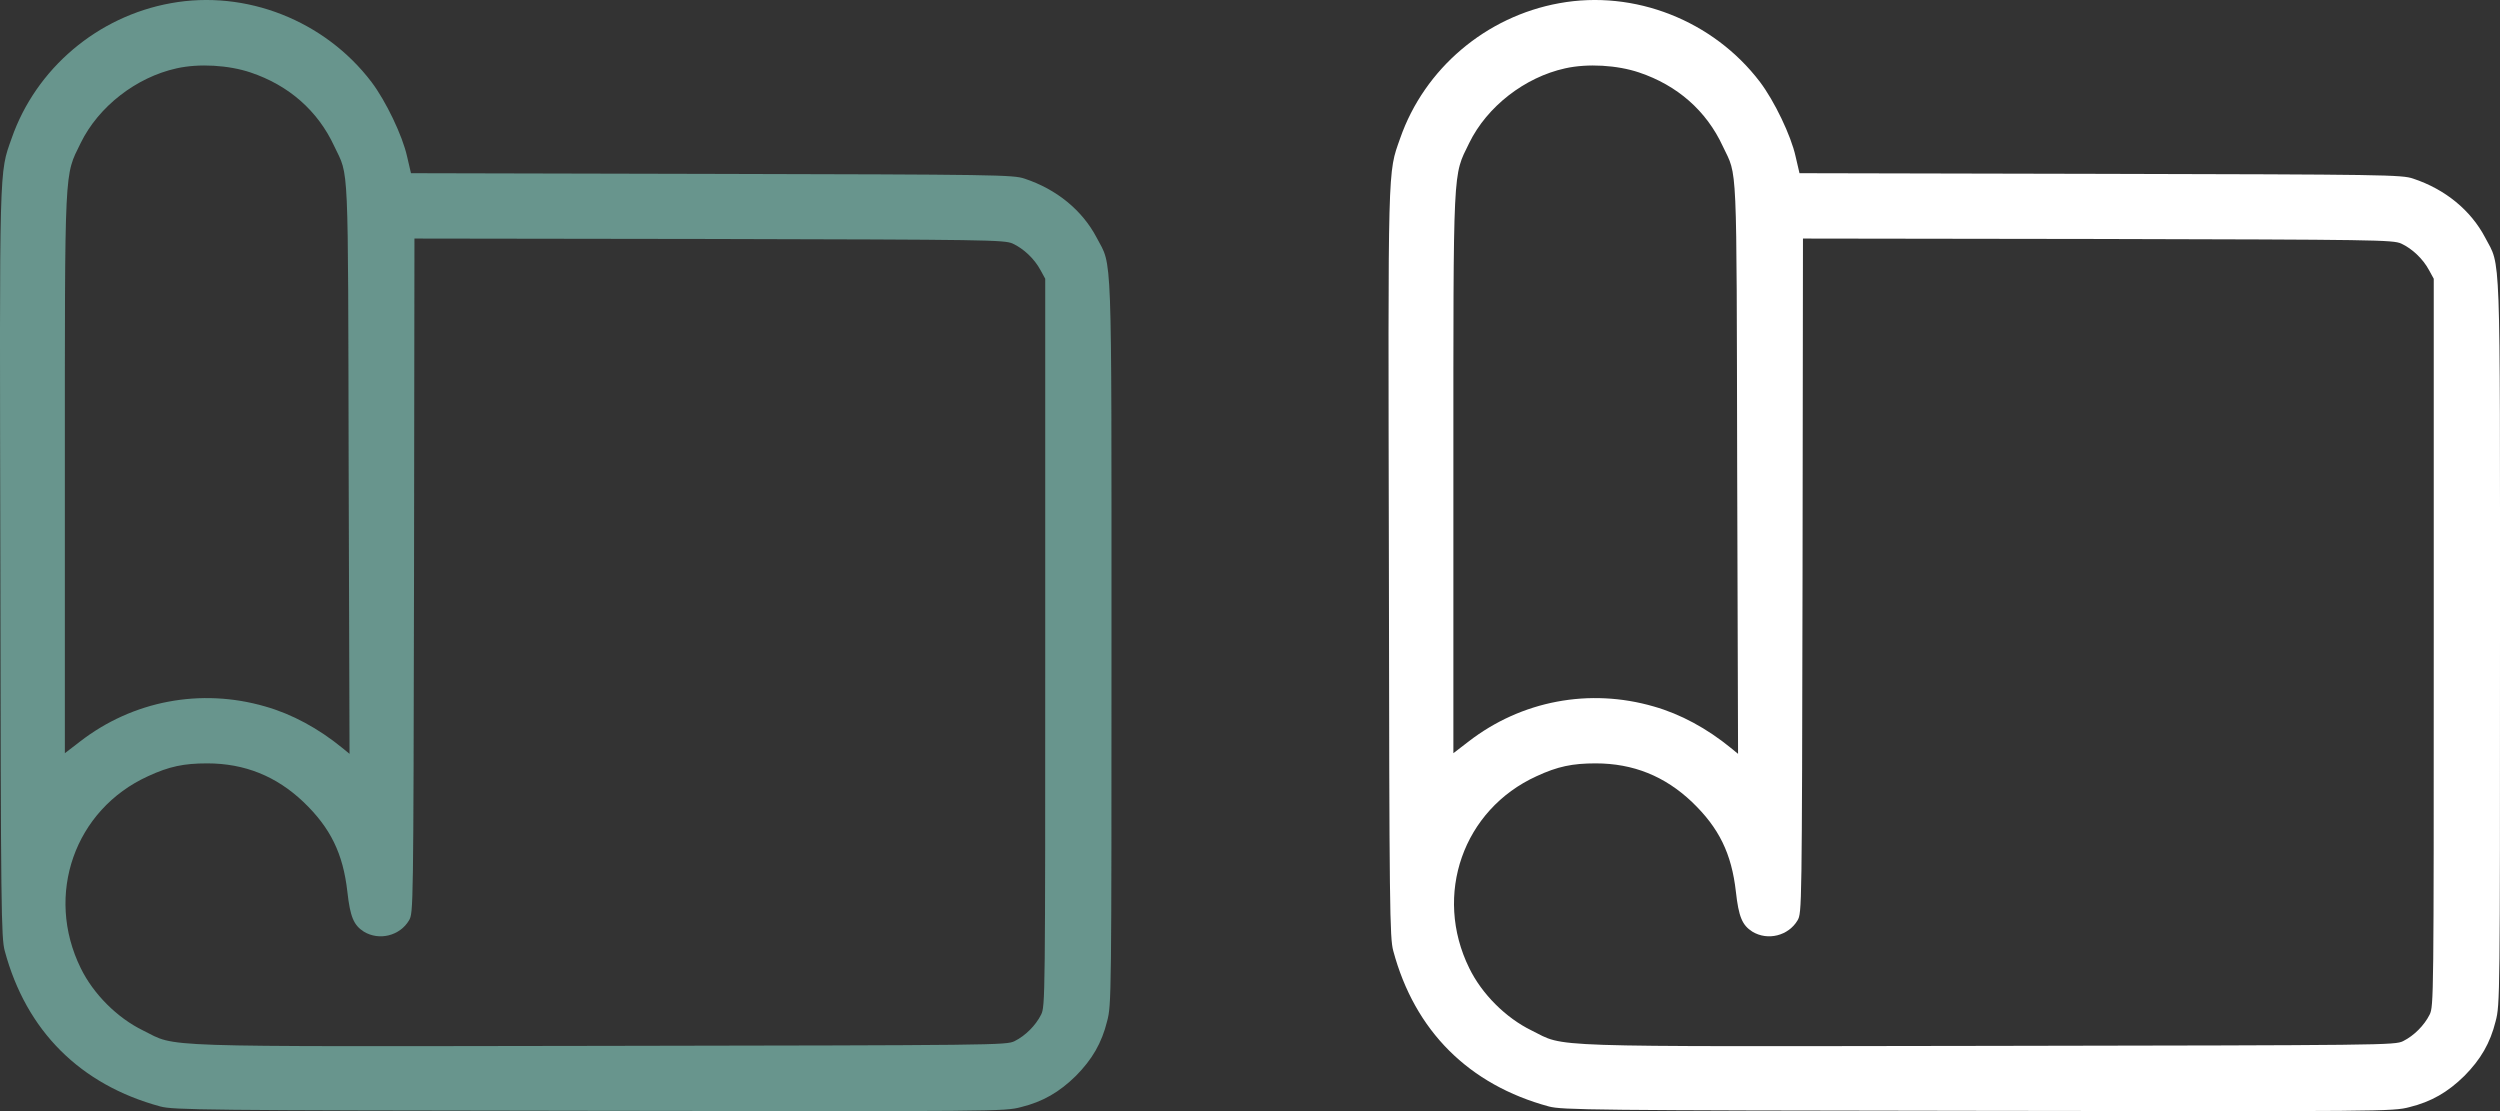
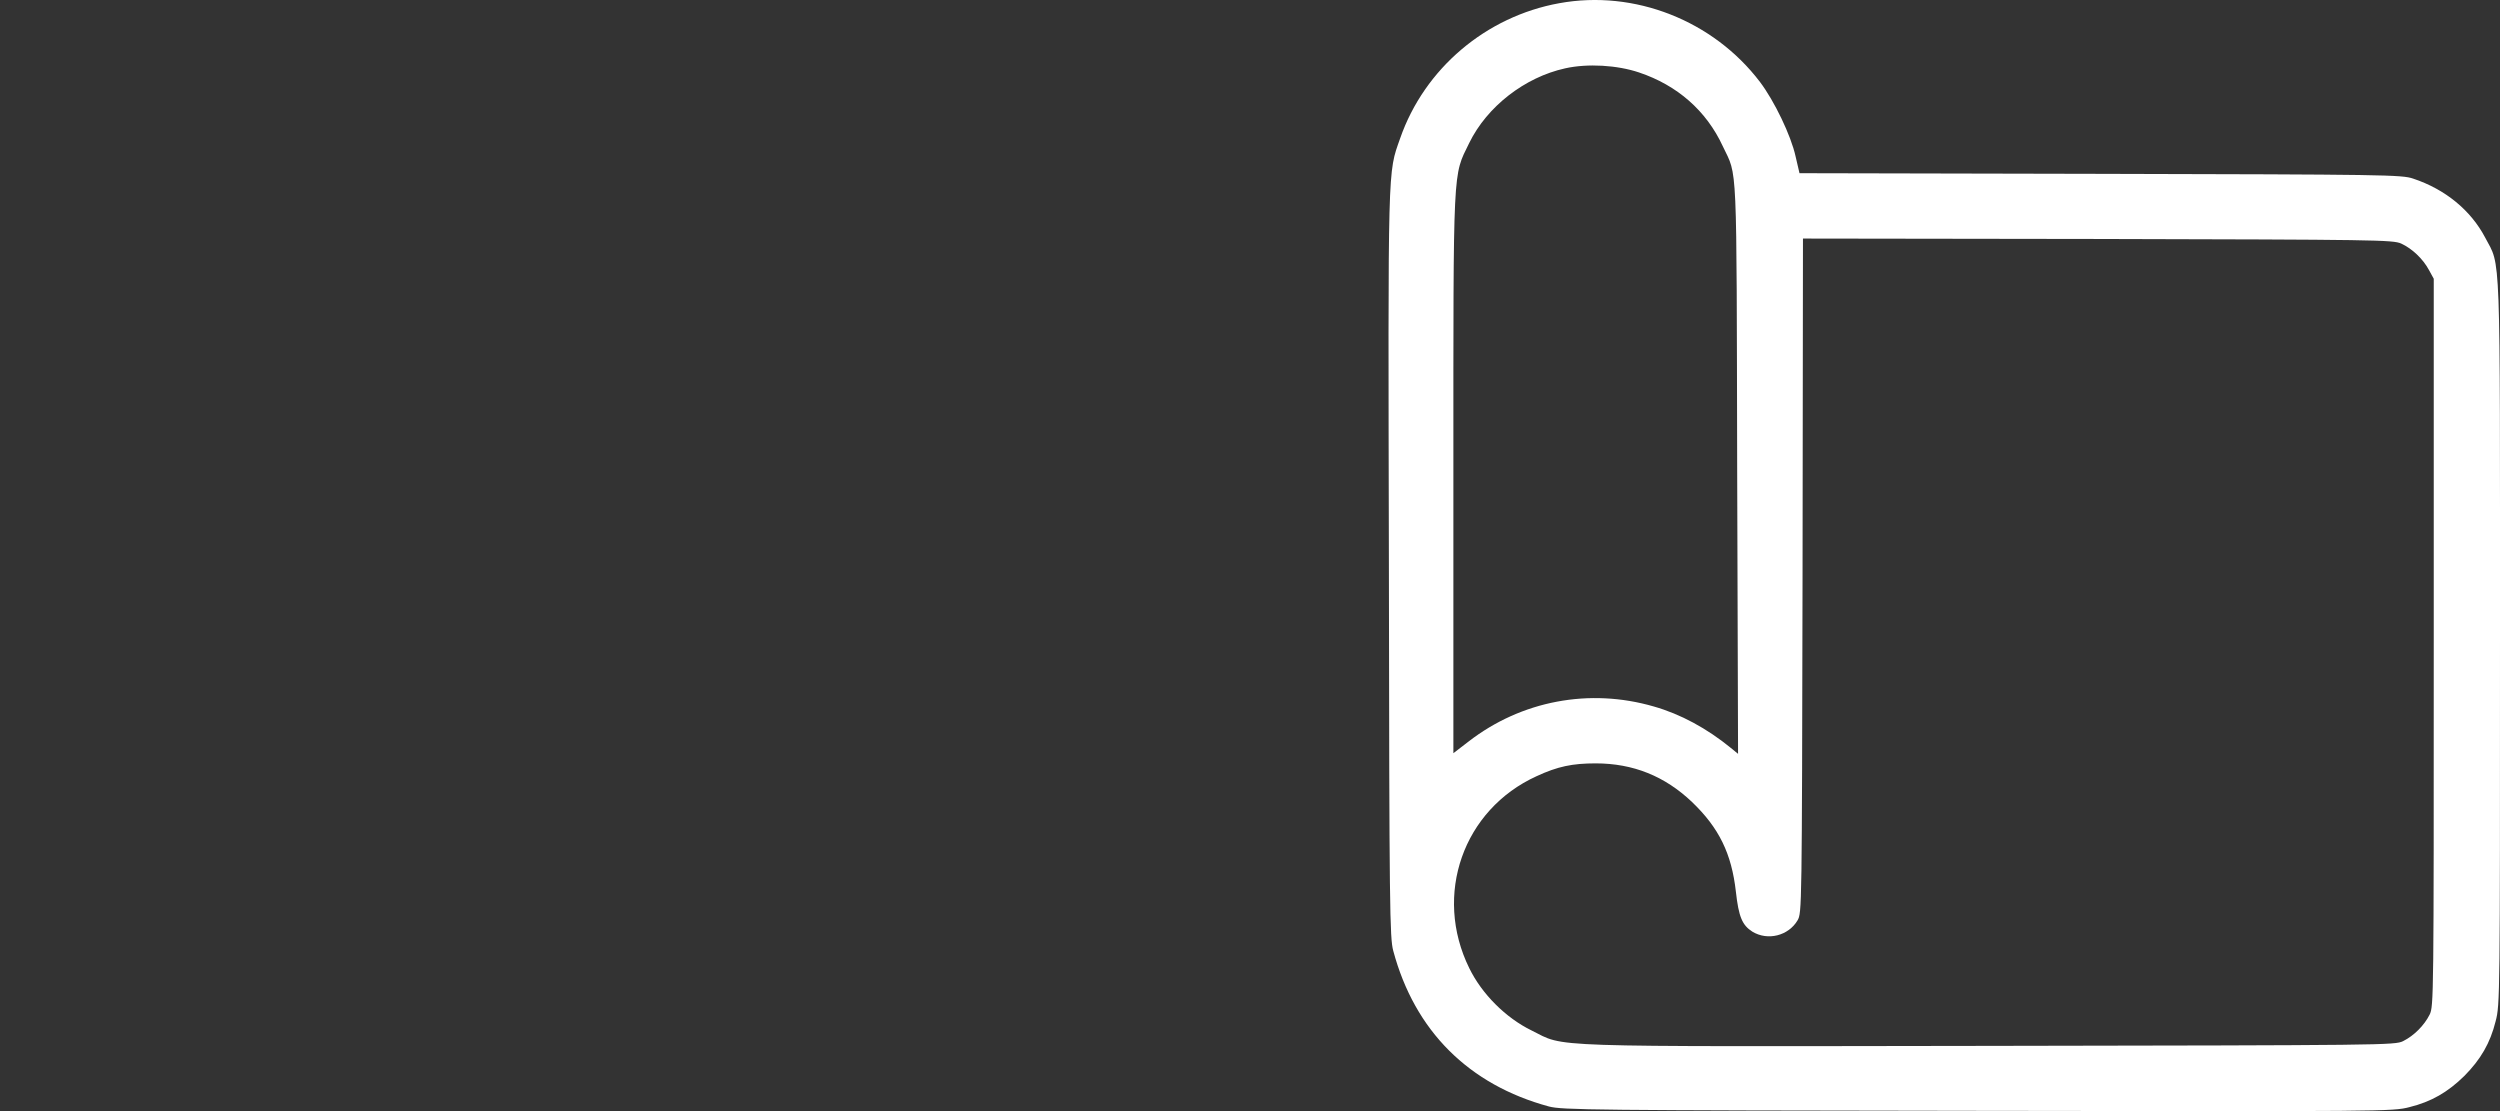
<svg xmlns="http://www.w3.org/2000/svg" version="1.1" id="Layer_1" x="0px" y="0px" width="54px" height="24px" viewBox="0 0 54 24" enable-background="new 0 0 54 24" xml:space="preserve">
  <rect x="0" y="0" width="54" height="24" fill="#333333" stroke="none" />
-   <path fill="#68958D" d="M3.69,0.069C2.105,0.355,0.777,1.481,0.252,2.986C-0.02,3.76-0.011,3.432,0.008,12.193  c0.009,7.481,0.019,8.062,0.094,8.344c0.464,1.731,1.632,2.894,3.363,3.363c0.286,0.075,0.901,0.084,9.263,0.094  c8.808,0.014,8.963,0.014,9.324-0.08c0.474-0.117,0.83-0.324,1.187-0.675c0.352-0.356,0.558-0.708,0.675-1.182  c0.094-0.352,0.094-0.535,0.094-8.175c0-8.672,0.019-8.104-0.319-8.747c-0.31-0.591-0.863-1.046-1.557-1.276  c-0.244-0.084-0.596-0.089-6.759-0.103L8.877,3.741L8.793,3.38c-0.099-0.45-0.46-1.201-0.769-1.609  C7.015,0.444,5.313-0.227,3.69,0.069z M5.411,1.565c0.825,0.277,1.454,0.825,1.81,1.595c0.319,0.675,0.295,0.169,0.31,6.96  l0.019,6.163l-0.155-0.127c-0.516-0.422-1.088-0.732-1.665-0.896c-1.388-0.403-2.861-0.127-4.005,0.76l-0.324,0.249v-6.032  c0-6.754-0.014-6.416,0.342-7.148c0.385-0.788,1.201-1.421,2.073-1.613C4.3,1.368,4.937,1.406,5.411,1.565z M21.874,5.261  c0.234,0.108,0.469,0.328,0.6,0.572l0.103,0.188v7.856c0,7.678,0,7.861-0.089,8.039c-0.117,0.234-0.338,0.455-0.572,0.572  c-0.178,0.089-0.385,0.089-8.93,0.103c-9.812,0.014-9.146,0.038-9.896-0.333c-0.558-0.272-1.074-0.788-1.346-1.346  c-0.779-1.585-0.131-3.424,1.454-4.146c0.455-0.211,0.774-0.277,1.276-0.277c0.811,0,1.496,0.277,2.082,0.835  c0.582,0.558,0.854,1.111,0.947,1.937c0.061,0.544,0.136,0.722,0.356,0.863c0.333,0.202,0.779,0.089,0.976-0.244  c0.094-0.164,0.094-0.216,0.108-7.448l0.009-7.279l6.369,0.009C21.334,5.176,21.695,5.181,21.874,5.261z" />
  <path fill="#FFFFFF" d="M33.682,0.069c-1.585,0.286-2.913,1.412-3.438,2.917C29.972,3.76,29.982,3.432,30,12.193  c0.009,7.481,0.019,8.062,0.094,8.344c0.464,1.731,1.632,2.894,3.363,3.363c0.286,0.075,0.901,0.084,9.263,0.094  c8.808,0.014,8.963,0.014,9.324-0.08c0.474-0.117,0.83-0.324,1.187-0.675c0.352-0.356,0.558-0.708,0.675-1.182  C54,21.705,54,21.521,54,13.881c0-8.672,0.019-8.104-0.319-8.747c-0.31-0.591-0.863-1.046-1.557-1.276  c-0.244-0.084-0.596-0.089-6.759-0.103l-6.496-0.014L38.785,3.38c-0.098-0.45-0.46-1.201-0.769-1.609  C37.008,0.444,35.305-0.227,33.682,0.069z M35.403,1.565c0.825,0.277,1.454,0.825,1.81,1.595c0.319,0.675,0.295,0.169,0.31,6.96  l0.019,6.163l-0.155-0.127c-0.516-0.422-1.088-0.732-1.665-0.896c-1.388-0.403-2.861-0.127-4.005,0.76l-0.324,0.249v-6.032  c0-6.754-0.014-6.416,0.342-7.148c0.385-0.788,1.201-1.421,2.073-1.613C34.292,1.368,34.93,1.406,35.403,1.565z M51.866,5.261  c0.234,0.108,0.469,0.328,0.6,0.572l0.103,0.188v7.856c0,7.678,0,7.861-0.089,8.039c-0.117,0.234-0.338,0.455-0.572,0.572  c-0.178,0.089-0.385,0.089-8.93,0.103c-9.812,0.014-9.146,0.038-9.896-0.333c-0.558-0.272-1.074-0.788-1.346-1.346  c-0.779-1.585-0.131-3.424,1.454-4.146c0.455-0.211,0.774-0.277,1.276-0.277c0.811,0,1.496,0.277,2.082,0.835  c0.582,0.558,0.854,1.111,0.947,1.937c0.061,0.544,0.136,0.722,0.356,0.863c0.333,0.202,0.779,0.089,0.976-0.244  c0.094-0.164,0.094-0.216,0.108-7.448l0.009-7.279l6.369,0.009C51.326,5.176,51.688,5.181,51.866,5.261z" />
</svg>